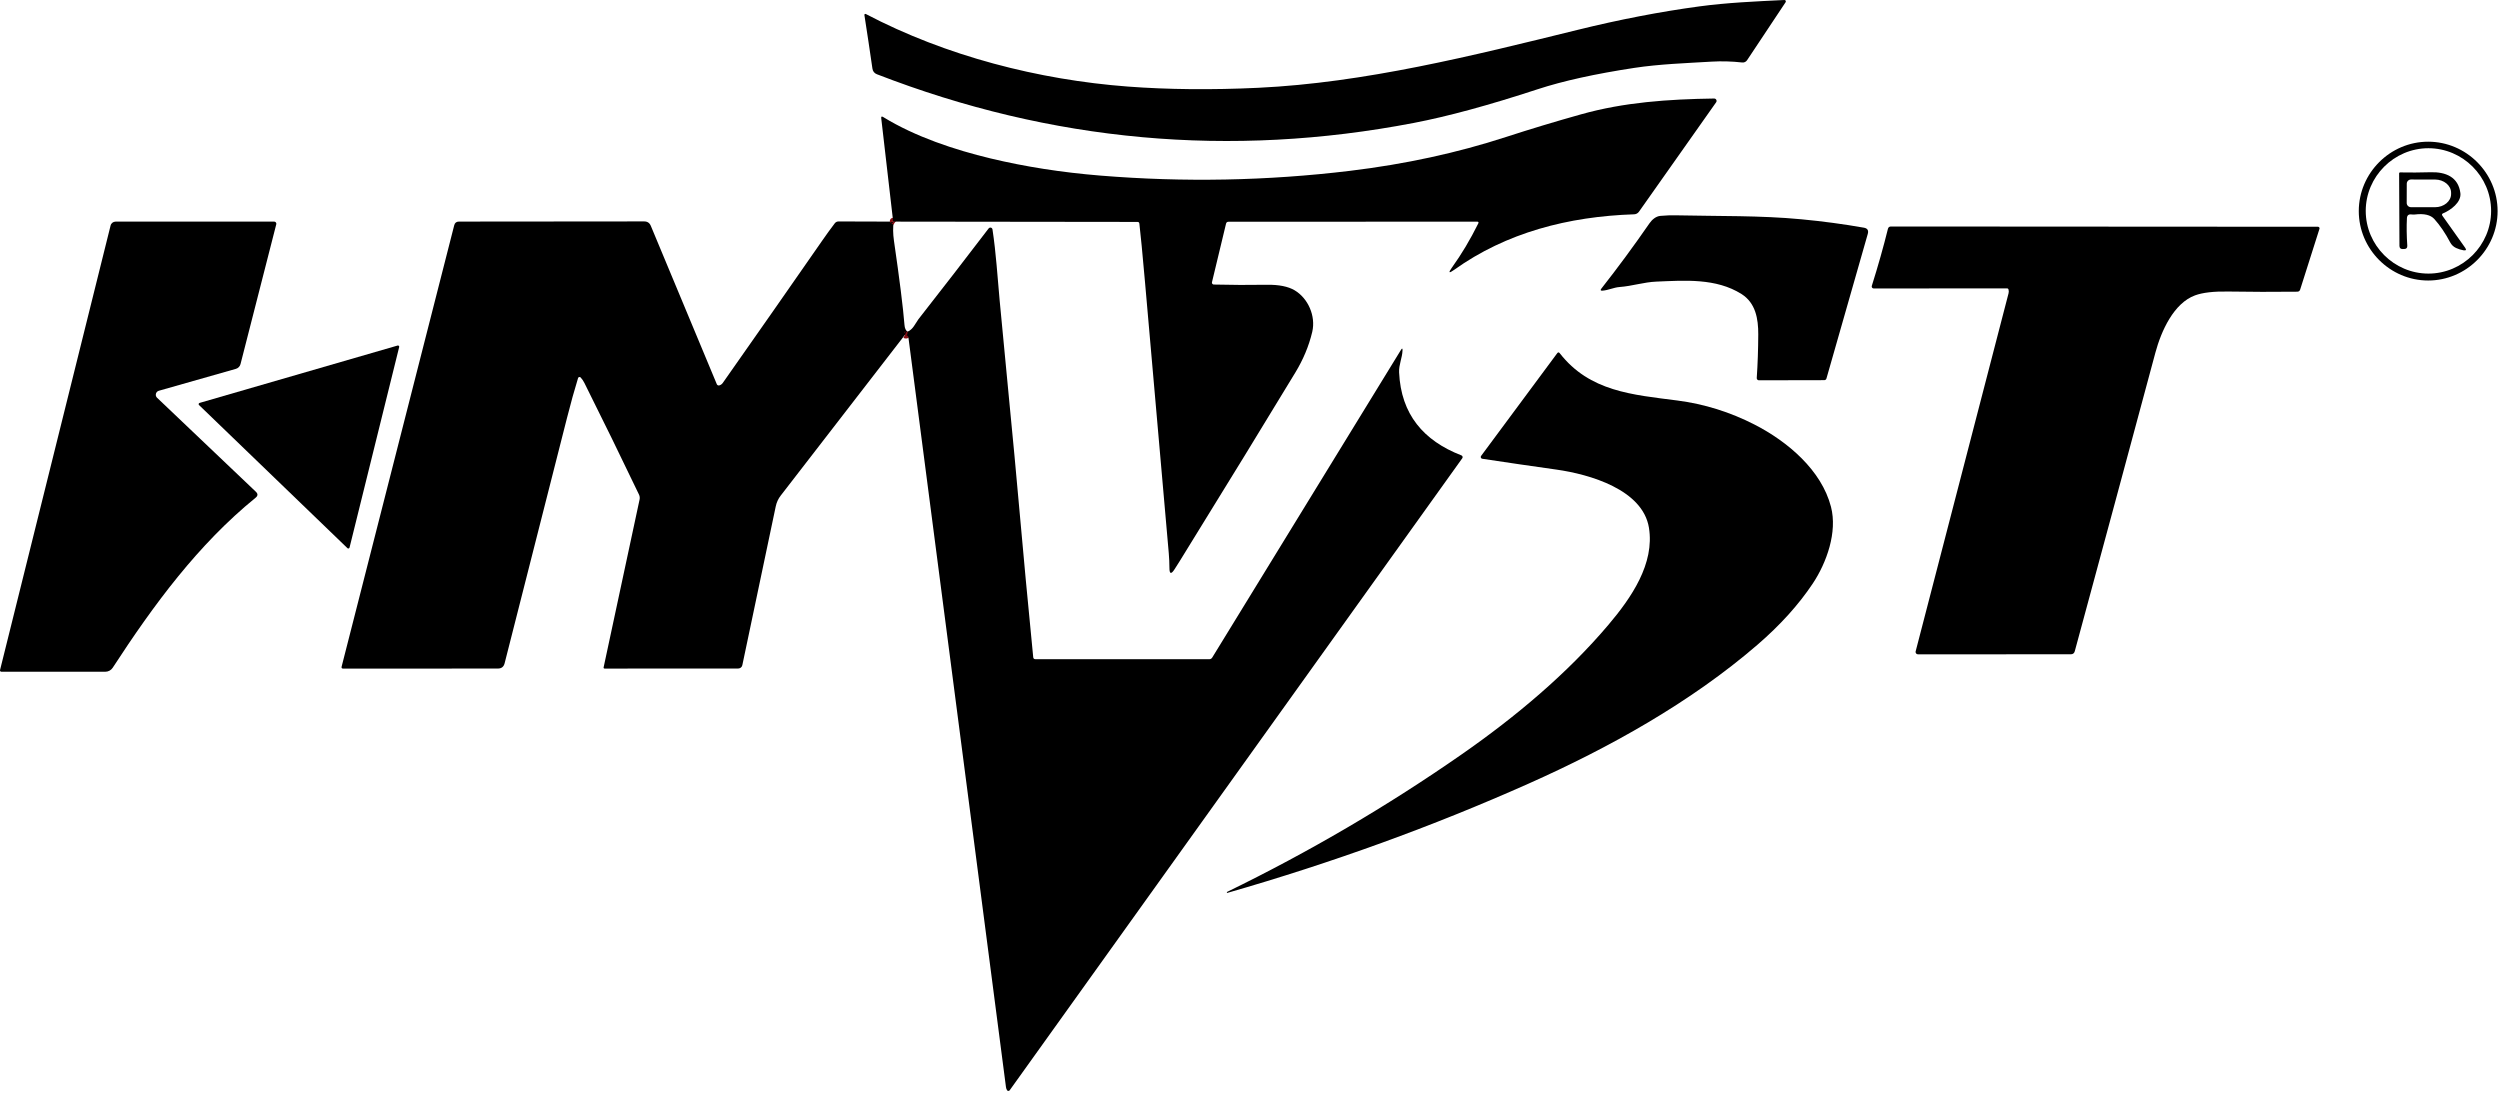
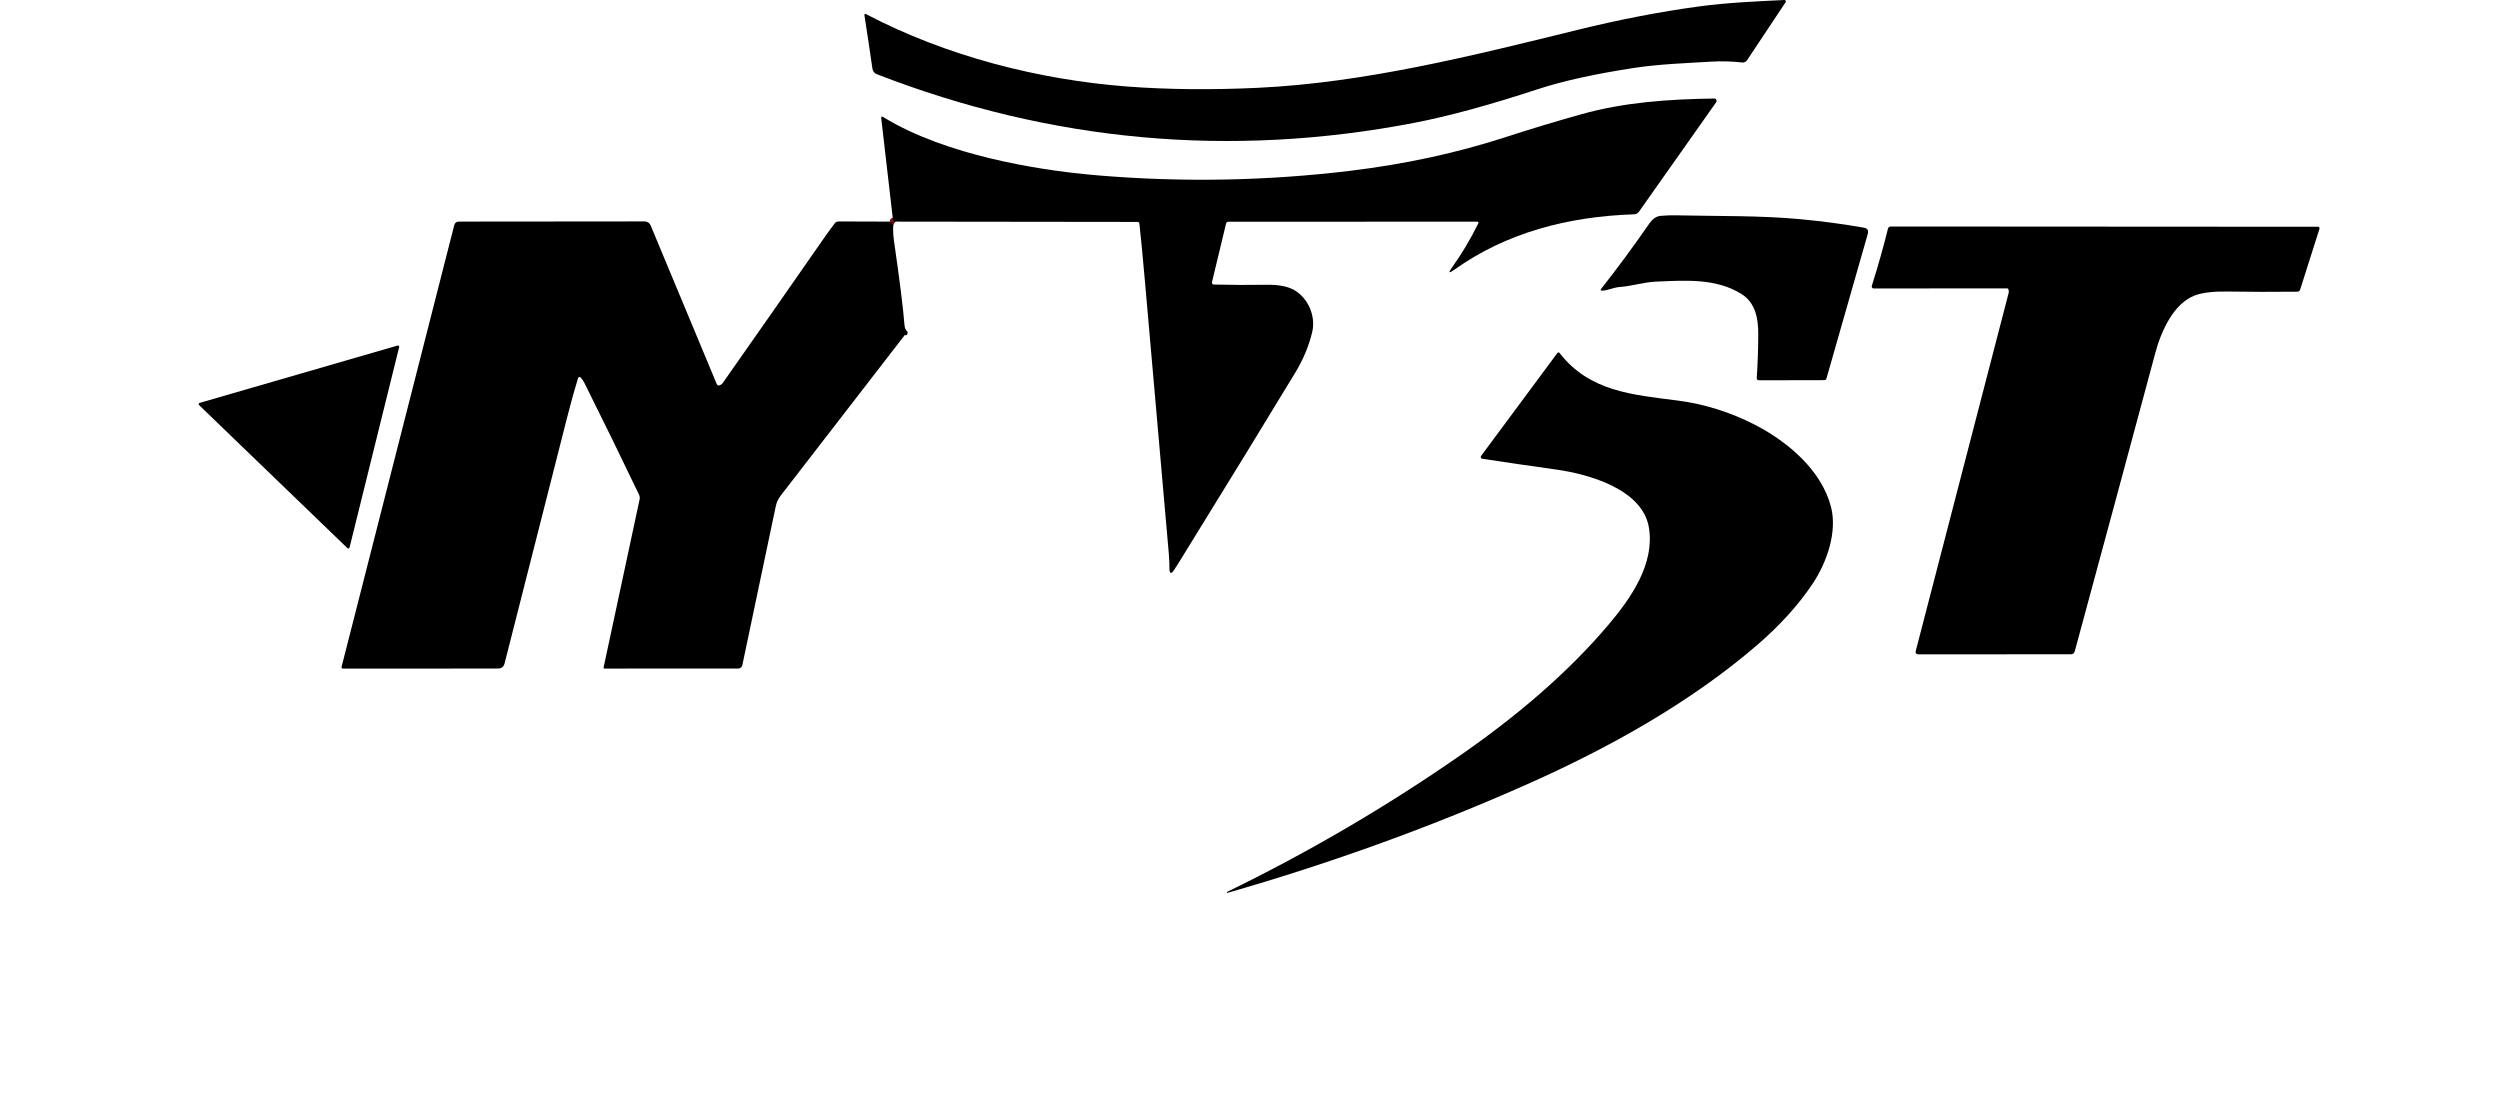
<svg xmlns="http://www.w3.org/2000/svg" width="100%" height="100%" viewBox="0 0 782 342" xml:space="preserve" style="fill-rule:evenodd;clip-rule:evenodd;">
-   <path d="M781.25,66.034c0,11.911 -9.801,21.712 -21.712,21.712c-11.911,0 -21.712,-9.801 -21.712,-21.712c-0,-11.911 9.801,-21.712 21.712,-21.712c11.911,0 21.712,9.801 21.712,21.712Zm-2.031,-0.062c-0,-10.757 -8.852,-19.609 -19.609,-19.609c-10.757,0 -19.609,8.852 -19.609,19.609c-0,10.758 8.852,19.609 19.609,19.609c10.757,0 19.609,-8.851 19.609,-19.609Z" style="fill-rule:nonzero;" />
-   <path d="M279.384,69.323c-0.075,-0.22 -0.017,-0.22 0.176,0c-0.275,1.773 -0.251,3.777 0.072,6.011c1.753,12.055 2.849,20.818 3.289,26.289c0.082,1.066 0.405,1.78 0.969,2.145c0.02,0.955 -0.261,1.288 -0.846,1l-38.836,50.249c-0.76,0.977 -1.289,2.119 -1.547,3.341l-10.464,49.723c-0.126,0.599 -0.662,1.031 -1.278,1.031l-41.827,0.021c-0.008,-0 -0.017,-0.001 -0.025,-0.002c-0.163,-0.016 -0.285,-0.16 -0.269,-0.317c0.002,-0.011 0.003,-0.021 0.006,-0.032l11.258,-52.548c0.107,-0.509 0.045,-1.038 -0.176,-1.505c-5.704,-11.912 -11.399,-23.555 -17.083,-34.93c-0.316,-0.639 -0.704,-1.209 -1.165,-1.711c-0.092,-0.102 -0.223,-0.161 -0.36,-0.161c-0.214,0 -0.403,0.142 -0.464,0.346c-1.128,3.664 -2.275,7.798 -3.444,12.403c-6.502,25.671 -13.011,51.27 -19.526,76.797c-0.275,1.1 -0.98,1.649 -2.114,1.649l-48.373,0.021c-0.44,0 -0.605,-0.213 -0.495,-0.639l35.218,-138.047c0.192,-0.763 0.684,-1.144 1.474,-1.144l57.93,-0.052c1.011,-0.007 1.708,0.457 2.093,1.392l20.64,49.528c0.128,0.309 0.475,0.471 0.794,0.371c0.447,-0.131 0.808,-0.392 1.083,-0.784c10.681,-15.196 21.066,-30.059 31.156,-44.589c1.216,-1.76 2.505,-3.536 3.866,-5.33c0.272,-0.363 0.7,-0.578 1.154,-0.578l17.114,0.052Z" style="fill-rule:nonzero;" />
+   <path d="M279.384,69.323c-0.075,-0.22 -0.017,-0.22 0.176,0c-0.275,1.773 -0.251,3.777 0.072,6.011c1.753,12.055 2.849,20.818 3.289,26.289c0.082,1.066 0.405,1.78 0.969,2.145c0.02,0.955 -0.261,1.288 -0.846,1l-38.836,50.249c-0.76,0.977 -1.289,2.119 -1.547,3.341l-10.464,49.723c-0.126,0.599 -0.662,1.031 -1.278,1.031l-41.827,0.021c-0.008,-0 -0.017,-0.001 -0.025,-0.002c-0.163,-0.016 -0.285,-0.16 -0.269,-0.317c0.002,-0.011 0.003,-0.021 0.006,-0.032l11.258,-52.548c0.107,-0.509 0.045,-1.038 -0.176,-1.505c-5.704,-11.912 -11.399,-23.555 -17.083,-34.93c-0.316,-0.639 -0.704,-1.209 -1.165,-1.711c-0.092,-0.102 -0.223,-0.161 -0.36,-0.161c-0.214,0 -0.403,0.142 -0.464,0.346c-1.128,3.664 -2.275,7.798 -3.444,12.403c-6.502,25.671 -13.011,51.27 -19.526,76.797c-0.275,1.1 -0.98,1.649 -2.114,1.649l-48.373,0.021c-0.44,0 -0.605,-0.213 -0.495,-0.639l35.218,-138.047c0.192,-0.763 0.684,-1.144 1.474,-1.144l57.93,-0.052c1.011,-0.007 1.708,0.457 2.093,1.392l20.64,49.528c0.128,0.309 0.475,0.471 0.794,0.371c0.447,-0.131 0.808,-0.392 1.083,-0.784c10.681,-15.196 21.066,-30.059 31.156,-44.589c1.216,-1.76 2.505,-3.536 3.866,-5.33c0.272,-0.363 0.7,-0.578 1.154,-0.578l17.114,0.052" style="fill-rule:nonzero;" />
  <path d="M279.56,69.323c-0.193,-0.22 -0.251,-0.22 -0.176,0" style="fill-rule:nonzero;stroke:#830d13;stroke-width:2.06px;" />
-   <path d="M283.89,103.768c0.02,0.955 -0.261,1.288 -0.846,1" style="fill-rule:nonzero;stroke:#830d13;stroke-width:2.06px;" />
  <path d="M270.827,4.382c25.146,13.197 54.126,20.589 81.911,22.692c12.585,0.948 26.183,1.079 40.795,0.392c33.301,-1.578 67.003,-10.011 100.035,-18.145c13.025,-3.21 25.661,-5.647 37.909,-7.31c8.763,-1.186 17.846,-1.577 26.671,-2.01c0.008,-0.001 0.017,-0.001 0.025,-0.001c0.243,-0 0.443,0.2 0.443,0.443c-0,0.089 -0.026,0.175 -0.076,0.248l-12.062,18.156c-0.336,0.499 -0.918,0.77 -1.506,0.701c-3.251,-0.364 -6.447,-0.454 -9.588,-0.268c-8.02,0.474 -16.361,0.773 -24.114,1.948c-12.289,1.87 -22.389,4.1 -30.3,6.691c-15.224,4.99 -28.121,8.499 -38.692,10.527c-57.377,11.024 -113.369,5.952 -167.976,-15.218c-0.818,-0.316 -1.289,-0.921 -1.413,-1.814c-0.818,-5.677 -1.653,-11.248 -2.505,-16.712c-0.002,-0.014 -0.003,-0.028 -0.003,-0.042c0,-0.17 0.14,-0.31 0.31,-0.31c0.047,0 0.094,0.011 0.136,0.032Z" style="fill-rule:nonzero;" />
  <path d="M279.56,69.323c-0.193,-0.22 -0.251,-0.22 -0.176,0l-3.732,-32.321c-0.068,-0.557 0.134,-0.687 0.609,-0.392c10.062,6.186 22.403,10.259 33.599,12.949c10.818,2.592 22.248,4.379 34.29,5.361c26.159,2.138 52.205,1.643 78.137,-1.484c17.238,-2.083 33.503,-5.612 48.796,-10.588c7.547,-2.454 15.392,-4.822 23.537,-7.104c13.413,-3.763 27.145,-4.711 41.579,-4.928c0.003,0 0.006,0 0.008,0c0.408,0 0.743,0.335 0.743,0.743c-0,0.151 -0.046,0.298 -0.132,0.422l-24.156,34.249c-0.345,0.487 -0.899,0.785 -1.495,0.804c-20.599,0.681 -40.012,5.712 -56.322,17.382c-1.643,1.176 -1.873,0.942 -0.691,-0.701c3.004,-4.172 5.753,-8.777 8.248,-13.815c0.186,-0.378 0.065,-0.567 -0.361,-0.567l-77.766,0.031c-0.419,0 -0.677,0.206 -0.773,0.619l-4.392,18.279c-0.012,0.047 -0.018,0.096 -0.018,0.144c0,0.323 0.262,0.591 0.585,0.598c5.485,0.138 11.014,0.162 16.588,0.072c3.76,-0.055 6.661,0.523 8.702,1.732c4.186,2.485 6.67,8.021 5.505,13.011c-1.072,4.537 -2.897,8.753 -5.227,12.609c-9.107,15.045 -21.179,34.737 -36.218,59.075c-0.556,0.9 -1.11,1.773 -1.66,2.618c-1.037,1.588 -1.56,1.433 -1.567,-0.464c-0.007,-1.532 -0.075,-3.075 -0.206,-4.629c-2.44,-27.953 -4.918,-56.212 -7.433,-84.776c-0.797,-9.032 -1.385,-15.135 -1.763,-18.31c-0.041,-0.344 -0.237,-0.519 -0.588,-0.526l-76.25,-0.093Z" style="fill-rule:nonzero;" />
-   <path d="M764.002,67.509l7.083,9.969c0.481,0.674 0.312,0.945 -0.506,0.814c-0.783,-0.13 -1.556,-0.371 -2.319,-0.721c-0.811,-0.378 -1.426,-0.966 -1.846,-1.763c-1.484,-2.825 -3.13,-5.251 -4.938,-7.279c-1.175,-1.313 -3.217,-1.79 -6.124,-1.433c-0.323,0.035 -0.643,0.031 -0.959,-0.01c-0.955,-0.144 -1.457,0.24 -1.505,1.155c-0.137,2.577 -0.1,5.443 0.113,8.598c0.049,0.687 -0.274,1.038 -0.969,1.051l-0.464,0.011c-0.673,0.013 -1.013,-0.316 -1.02,-0.99l-0.103,-22.671c-0,-0.002 -0,-0.003 -0,-0.005c0.002,-0.17 0.139,-0.307 0.303,-0.304c0.002,-0 0.004,-0 0.006,-0c3.086,0.062 6.272,0.044 9.557,-0.052c4.701,-0.134 8.67,1.485 9.299,6.526c0.361,2.877 -3.093,5.372 -5.381,6.31c-0.406,0.165 -0.481,0.429 -0.227,0.794Zm-11.166,-10.042l-0.02,6.021c-0,0.724 0.596,1.319 1.32,1.319l7.546,0.011c0.001,-0 0.002,-0 0.003,-0c2.748,0.005 5.013,-1.852 5.018,-4.114l0,-0.412c0.005,-2.262 -2.252,-4.128 -5,-4.134l-7.547,-0.011c-0.724,0 -1.32,0.596 -1.32,1.32Z" style="fill-rule:nonzero;" />
  <path d="M549.983,104.582c0.021,-4.856 -0.814,-9.815 -5.237,-12.609c-7.959,-5.031 -17.815,-4.247 -26.61,-3.886c-3.969,0.165 -7.598,1.402 -11.516,1.69c-1.886,0.145 -3.495,1.001 -5.371,1.145c-0.605,0.048 -0.722,-0.165 -0.35,-0.639c5.148,-6.55 10.165,-13.358 15.052,-20.424c0.773,-1.113 1.959,-2.196 3.412,-2.33c1.691,-0.158 3.378,-0.216 5.062,-0.175c12.99,0.299 26.146,0.01 39.033,1.237c6.694,0.632 13.217,1.509 19.568,2.629c1.12,0.192 1.525,0.839 1.216,1.938l-12.918,45.198c-0.103,0.371 -0.347,0.557 -0.732,0.557l-20.413,0.041c-0.009,0 -0.018,0 -0.027,-0c-0.362,-0.008 -0.653,-0.318 -0.644,-0.685c-0,-0.009 0,-0.018 0.001,-0.026c0.295,-4.337 0.453,-8.891 0.474,-13.661Z" style="fill-rule:nonzero;" />
-   <path d="M49.674,122.232c-0.557,0.158 -0.945,0.671 -0.945,1.25c0,0.358 0.148,0.701 0.409,0.946l30.898,29.393c0.681,0.646 0.657,1.265 -0.072,1.856c-18.021,14.66 -31.857,33.445 -44.713,53.198c-0.508,0.777 -1.378,1.247 -2.309,1.248l-32.507,-0c-0.001,-0 -0.001,-0 -0.002,-0c-0.238,-0 -0.433,-0.196 -0.433,-0.433c0,-0.035 0.004,-0.07 0.012,-0.104l34.579,-139.046c0.175,-0.711 0.82,-1.216 1.557,-1.217l49.62,0c0.028,0 0.056,0.002 0.083,0.005c0.365,0.046 0.628,0.38 0.582,0.739c-0.003,0.027 -0.008,0.054 -0.015,0.081l-11.186,43.744c-0.186,0.716 -0.736,1.281 -1.443,1.484l-24.115,6.856Z" style="fill-rule:nonzero;" />
  <path d="M628.254,90.54c-0.069,-0.22 -0.22,-0.33 -0.453,-0.33l-41.713,0.021c-0.339,-0.001 -0.617,-0.28 -0.617,-0.618c0,-0.063 0.01,-0.126 0.029,-0.186c1.966,-6.248 3.646,-12.193 5.041,-17.836c0.124,-0.495 0.444,-0.742 0.959,-0.742l133.552,0.082c0.001,0 0.003,0 0.004,0c0.272,0 0.495,0.224 0.495,0.495c-0,0.053 -0.008,0.105 -0.025,0.155l-6.031,18.98c-0.138,0.447 -0.443,0.674 -0.918,0.68c-7.484,0.083 -14.698,0.066 -21.64,-0.051c-4.508,-0.076 -7.948,0.323 -10.32,1.196c-6.66,2.443 -10.577,11.103 -12.413,17.928c-8.536,31.754 -16.942,62.886 -25.217,93.396c-0.172,0.632 -0.588,0.948 -1.248,0.948l-47.806,0.011c-0.001,-0 -0.002,-0 -0.003,-0c-0.407,-0 -0.742,-0.335 -0.742,-0.743c0,-0.062 0.008,-0.125 0.024,-0.185c9.76,-37.521 19.447,-74.859 29.063,-112.015c0.103,-0.392 0.096,-0.787 -0.021,-1.186Z" style="fill-rule:nonzero;" />
-   <path d="M283.044,104.768c0.585,0.288 0.866,-0.045 0.846,-1c0.804,-0.365 1.484,-0.976 2.041,-1.835c0.873,-1.348 1.323,-2.038 1.351,-2.073c7.464,-9.526 14.787,-18.997 21.97,-28.413c0.126,-0.167 0.324,-0.266 0.534,-0.266c0.328,0 0.61,0.241 0.662,0.565c1.144,7.588 1.546,14.753 2.237,22.166c1.079,11.595 2.127,22.581 3.144,32.96c1.059,10.811 1.99,20.777 2.794,29.898c1.444,16.31 2.966,32.578 4.567,48.806c0.042,0.412 0.272,0.619 0.691,0.619l54.384,0.01c0.372,-0.001 0.716,-0.193 0.907,-0.505l59.064,-96.283c0.337,-0.549 0.495,-0.501 0.474,0.145c-0.082,2.433 -1.195,4.515 -1.072,6.938c0.609,13.104 7.609,21.331 19.475,25.939c0.234,0.087 0.39,0.312 0.39,0.561c-0,0.124 -0.039,0.245 -0.111,0.347l-141.563,197.688c-0.018,0.024 -0.038,0.047 -0.06,0.068c-0.202,0.19 -0.521,0.183 -0.707,-0.014c-0.021,-0.023 -0.041,-0.048 -0.058,-0.075c-0.178,-0.281 -0.292,-0.604 -0.34,-0.969c-10.193,-78.113 -20.358,-156.229 -30.496,-234.349c-0.048,-0.385 -0.141,-0.612 -0.278,-0.681c-0.179,-0.089 -0.461,-0.172 -0.846,-0.247Z" style="fill-rule:nonzero;" />
  <path d="M108.687,171.471l-46.435,-44.775c-0.077,-0.073 -0.121,-0.176 -0.121,-0.282c0,-0.175 0.118,-0.33 0.286,-0.377l61.951,-17.95c0.037,-0.011 0.075,-0.016 0.113,-0.016c0.215,-0 0.392,0.177 0.392,0.392c0,0.029 -0.003,0.059 -0.01,0.088l-15.527,62.735c-0.044,0.172 -0.201,0.294 -0.379,0.294c-0.1,-0 -0.197,-0.039 -0.27,-0.109Z" style="fill-rule:nonzero;" />
  <path d="M503.115,195.442c7.196,-8.496 14.506,-19.146 12.671,-30.383c-1.949,-11.908 -18.506,-16.702 -28.97,-18.176c-7.685,-1.079 -15.403,-2.206 -23.156,-3.382c-0.276,-0.042 -0.482,-0.281 -0.482,-0.56c0,-0.121 0.039,-0.239 0.111,-0.337l23.805,-32.114c0.261,-0.351 0.526,-0.351 0.794,-0c9.351,11.99 22.712,12.969 36.754,14.784c8.461,1.093 16.54,3.615 24.238,7.567c10.33,5.31 20.898,14.238 23.856,25.712c2.031,7.867 -1.329,17.413 -5.721,24.001c-4.406,6.605 -10.155,12.97 -17.249,19.094c-20.949,18.093 -46.455,32.249 -71.549,43.435c-30.028,13.382 -61.456,24.784 -94.282,34.207c-0.076,0.021 -0.131,-0.007 -0.165,-0.082l0,-0.011c-0.041,-0.103 -0.01,-0.178 0.093,-0.226c25.692,-12.516 50.15,-26.857 73.374,-43.023c16.98,-11.815 33.022,-25.31 45.878,-40.506Z" style="fill-rule:nonzero;" />
</svg>